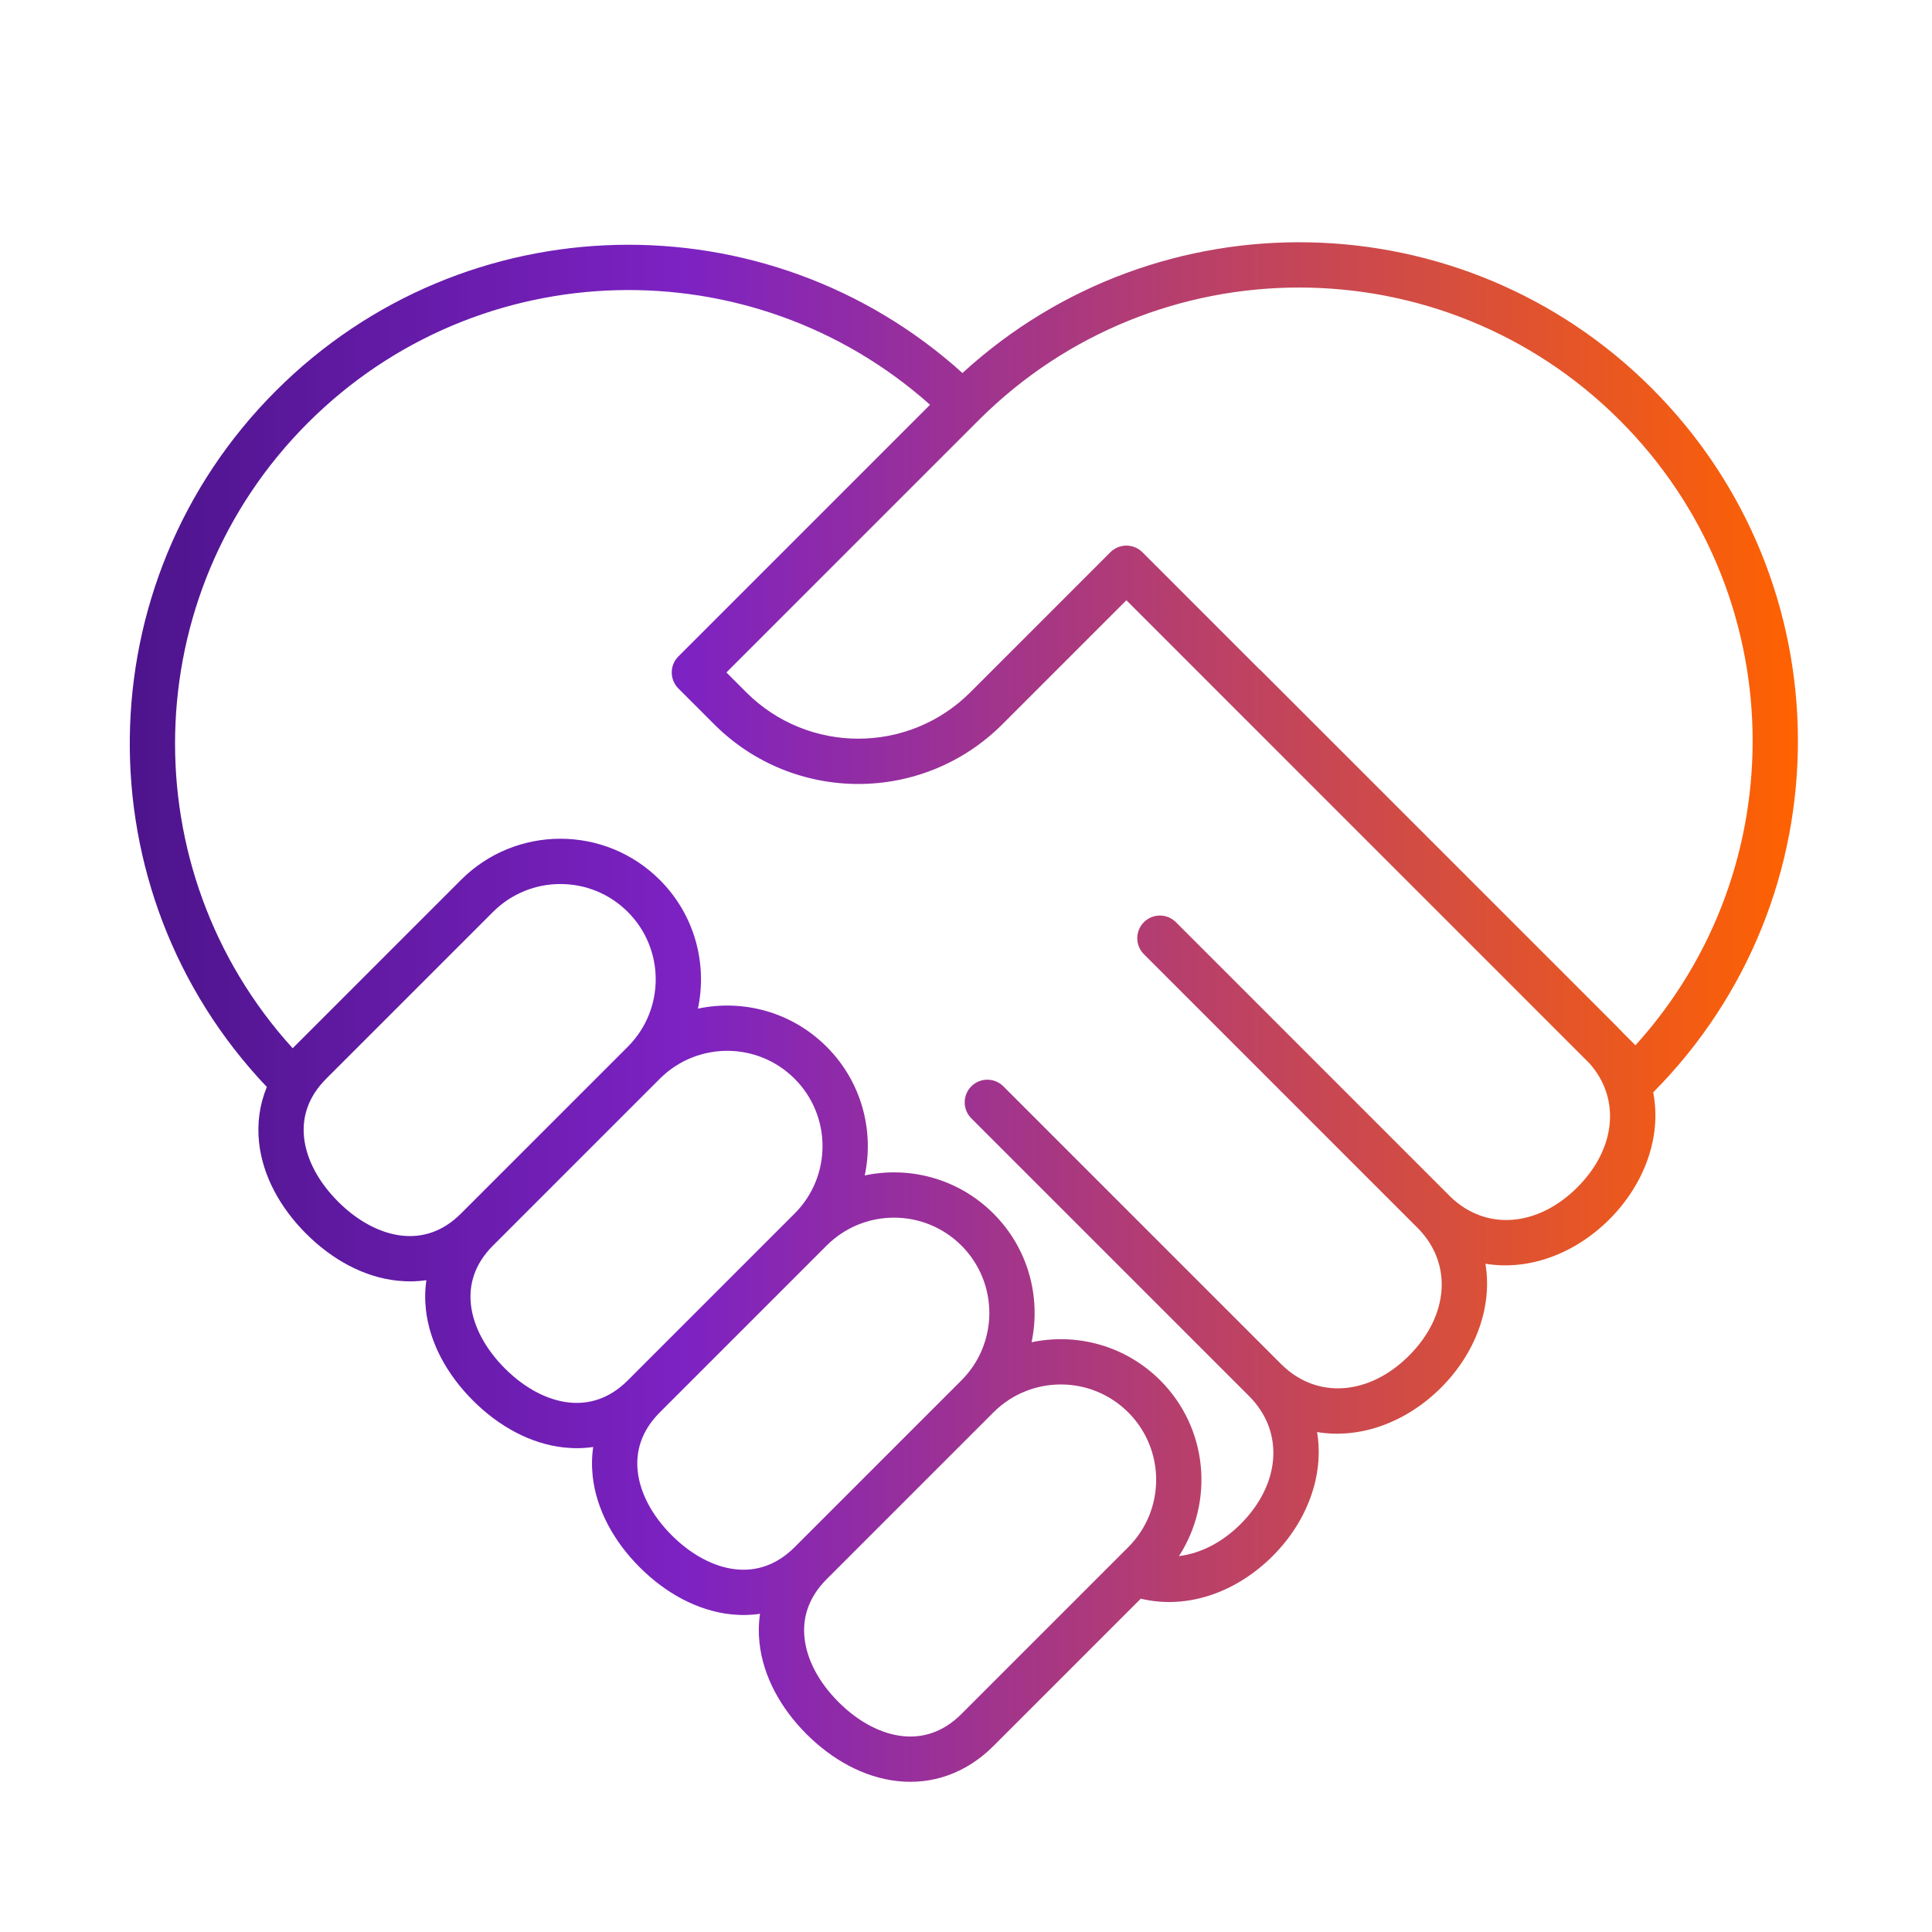
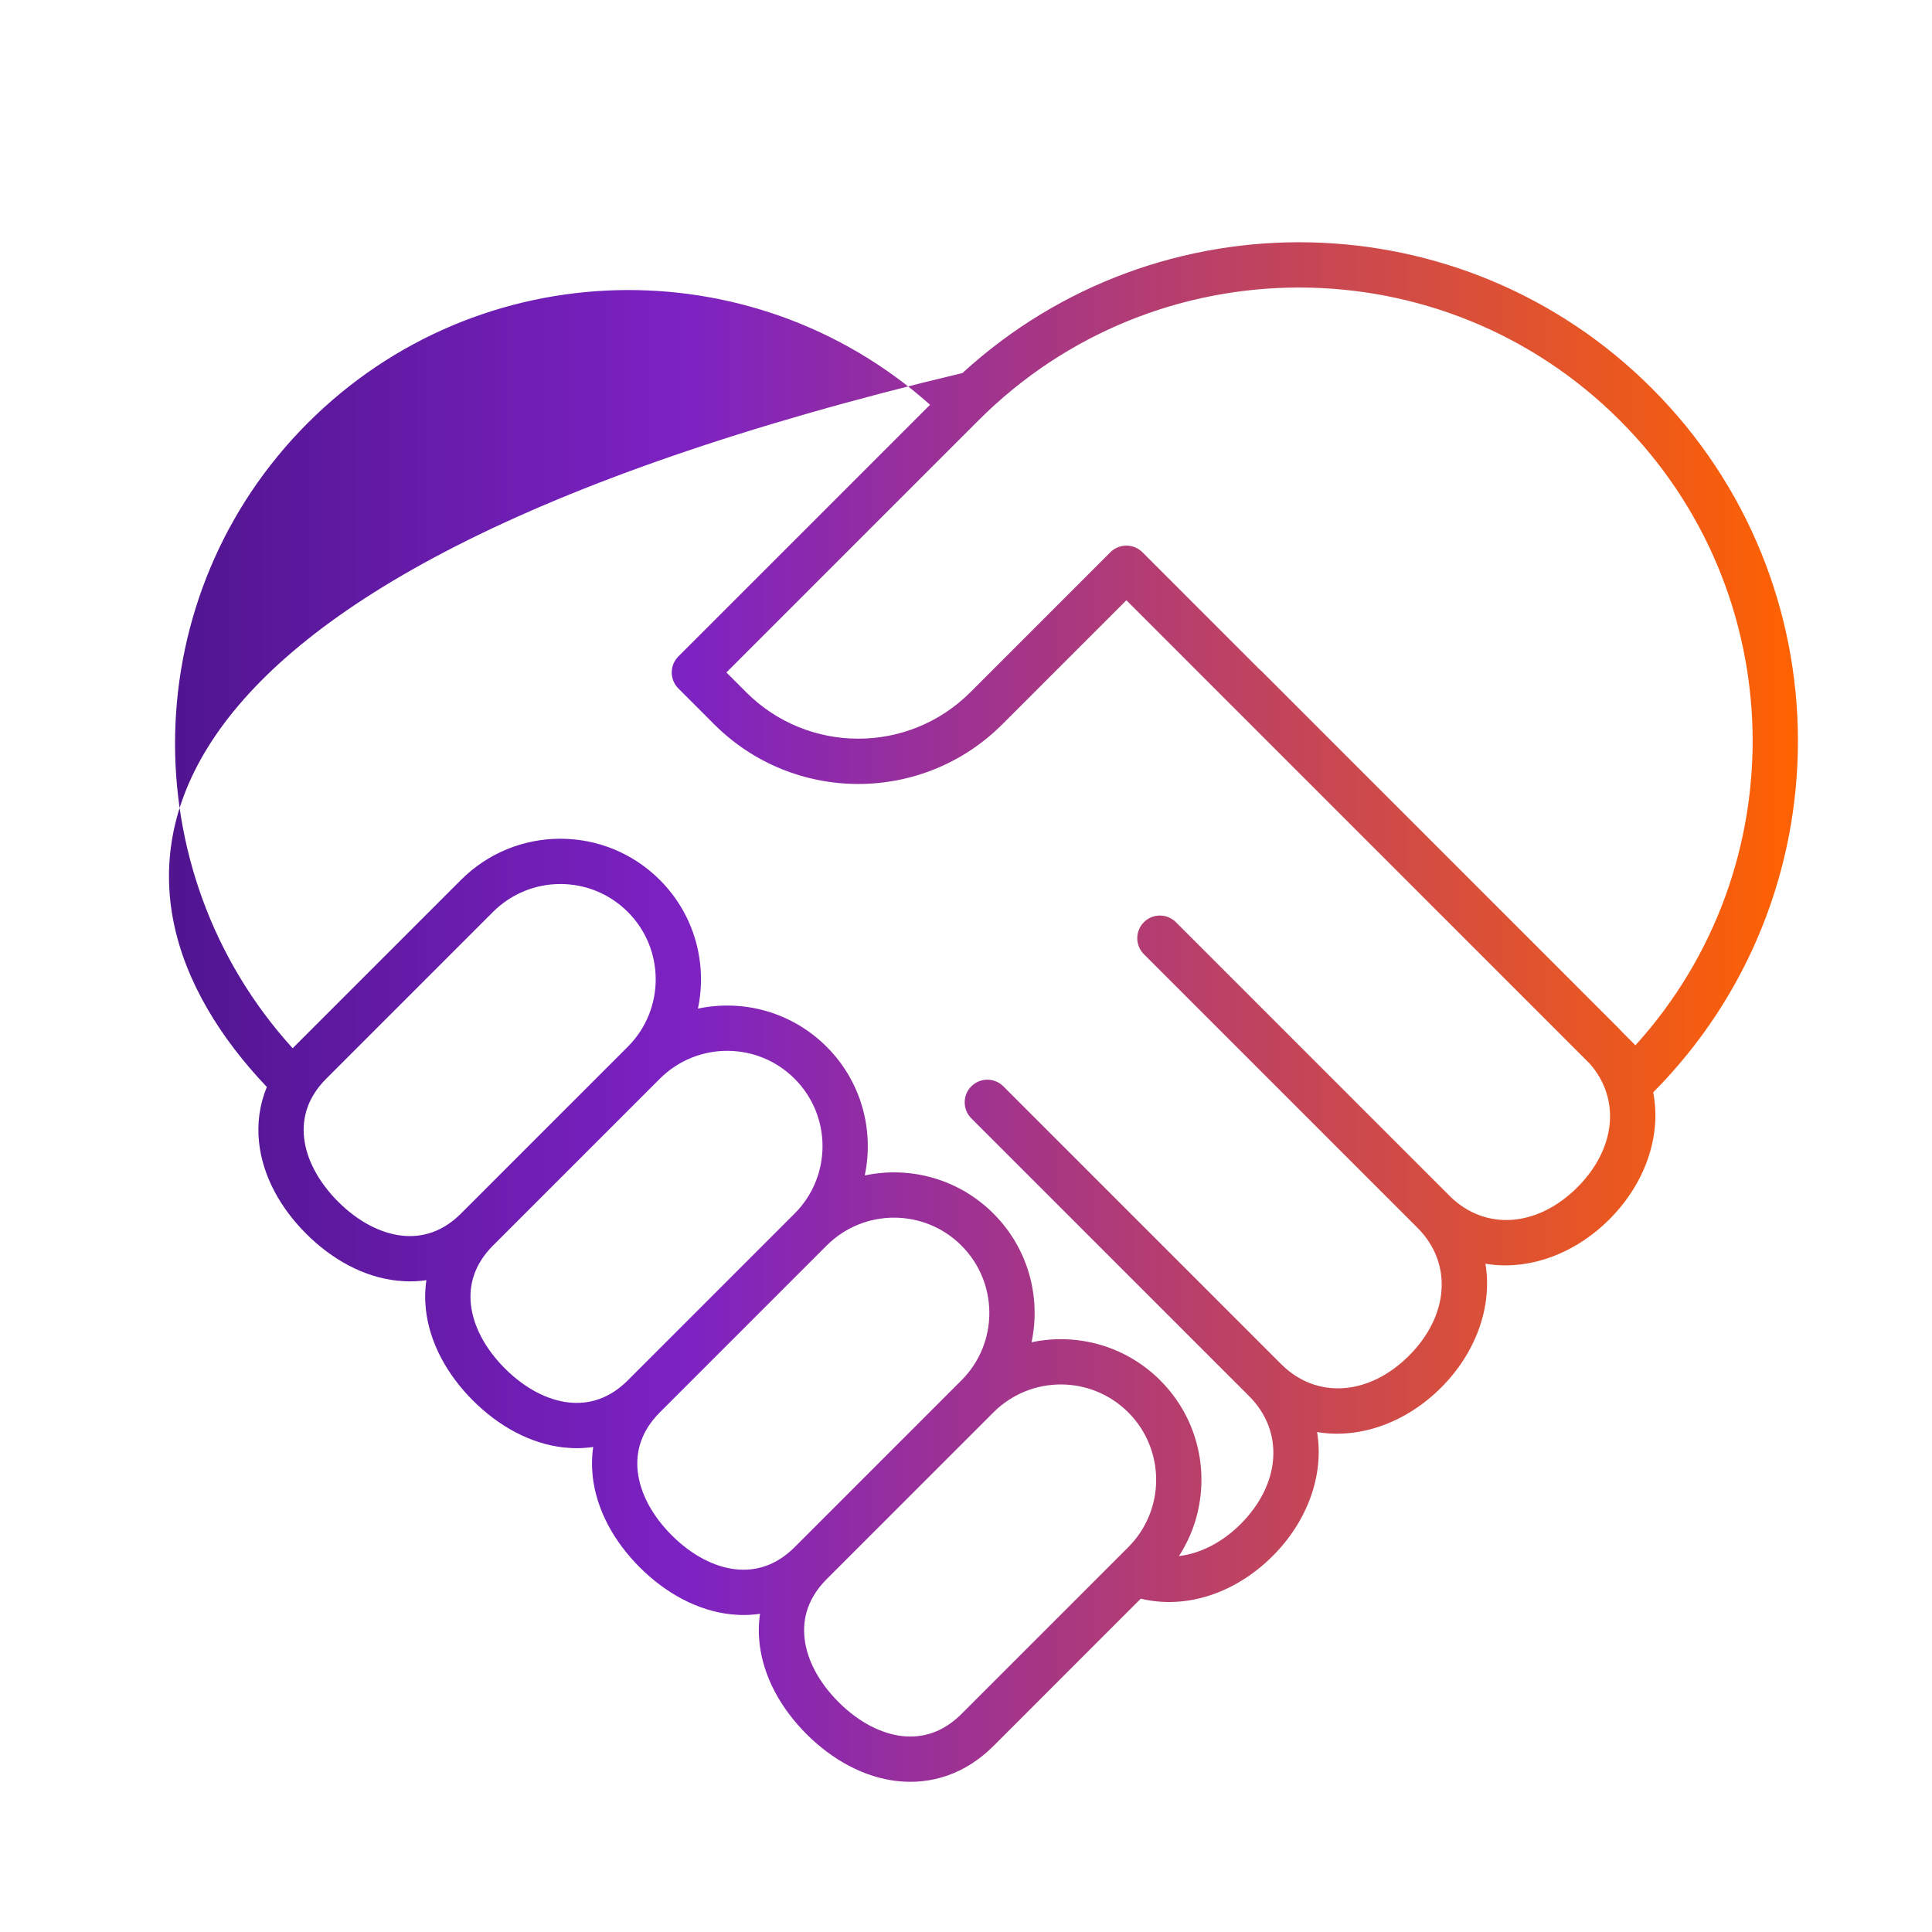
<svg xmlns="http://www.w3.org/2000/svg" width="128" height="128" viewBox="0 0 128 128" fill="none">
-   <path fill-rule="evenodd" clip-rule="evenodd" d="M75.579 105.917C78.683 106.661 81.93 105.48 84.319 103.09C86.583 100.826 87.743 97.778 87.26 94.878C90.16 95.361 93.208 94.202 95.473 91.937C97.737 89.673 98.896 86.626 98.414 83.726C101.314 84.208 104.361 83.049 106.625 80.785C108.942 78.468 110.102 75.33 109.529 72.37C122.344 59.458 122.313 38.603 109.439 25.728C96.882 13.171 76.732 12.833 63.766 24.714C50.793 13.002 30.775 13.396 18.276 25.895C5.574 38.597 5.375 59.069 17.679 72.015C17.191 73.196 17.027 74.449 17.165 75.704C17.407 77.919 18.569 80.023 20.279 81.733C21.988 83.443 24.092 84.605 26.307 84.847C26.958 84.918 27.609 84.909 28.249 84.815C28.155 85.455 28.145 86.105 28.216 86.756C28.459 88.971 29.621 91.075 31.331 92.785C33.04 94.495 35.144 95.656 37.359 95.899C38.01 95.97 38.661 95.961 39.301 95.867C39.207 96.507 39.197 97.157 39.268 97.808C39.511 100.023 40.673 102.127 42.382 103.837C44.092 105.546 46.196 106.708 48.411 106.951C49.062 107.022 49.713 107.013 50.353 106.919C50.259 107.559 50.249 108.209 50.32 108.86C50.563 111.075 51.725 113.179 53.434 114.889C55.144 116.598 57.248 117.76 59.463 118.003C61.724 118.25 63.975 117.521 65.818 115.678L75.579 105.917ZM64.828 27.85C76.561 16.116 95.584 16.116 107.318 27.85C118.695 39.227 119.04 57.46 108.352 69.253L107.494 68.395C107.394 68.285 107.29 68.176 107.183 68.069L83.553 44.439C83.51 44.396 83.466 44.356 83.419 44.32L75.687 36.587C75.101 36.002 74.151 36.002 73.565 36.587L64.288 45.865C60.188 49.965 53.539 49.965 49.439 45.865L48.126 44.552L64.828 27.85ZM105.308 70.452L74.626 39.769L66.409 47.986C61.137 53.258 52.59 53.258 47.317 47.986L44.944 45.612C44.358 45.027 44.358 44.077 44.944 43.491L61.618 26.817C49.821 16.297 31.717 16.697 20.398 28.016C9.01 39.403 8.675 57.657 19.39 69.449C19.423 69.416 19.456 69.382 19.489 69.349L30.541 58.297C34.179 54.659 40.077 54.659 43.715 58.297C46.03 60.612 46.871 63.843 46.24 66.824C49.221 66.192 52.451 67.034 54.766 69.349C57.082 71.664 57.923 74.895 57.292 77.876C60.272 77.244 63.503 78.086 65.818 80.401C68.134 82.716 68.975 85.947 68.344 88.928C71.324 88.296 74.555 89.138 76.87 91.453C80.033 94.615 80.446 99.487 78.109 103.095C79.507 102.926 80.948 102.218 82.198 100.969C84.845 98.321 85.107 94.847 82.755 92.495L64.353 74.093C63.767 73.507 63.767 72.557 64.353 71.972C64.939 71.386 65.889 71.386 66.475 71.972L84.843 90.34C84.855 90.351 84.866 90.362 84.877 90.373C87.229 92.725 90.704 92.463 93.351 89.816C95.978 87.189 96.256 83.748 93.964 81.398L93.922 81.356L93.909 81.343C93.897 81.331 93.885 81.319 93.874 81.307L75.786 63.219C75.2 62.633 75.2 61.683 75.786 61.097C76.371 60.511 77.321 60.511 77.907 61.097L96.03 79.221C96.049 79.239 96.067 79.258 96.085 79.276C98.436 81.569 101.877 81.29 104.504 78.664C107.054 76.113 107.391 72.794 105.308 70.452ZM63.719 91.431C63.712 91.438 63.704 91.445 63.697 91.453L52.645 102.505C52.638 102.512 52.63 102.52 52.623 102.527C51.42 103.718 50.074 104.115 48.738 103.969C47.348 103.817 45.846 103.058 44.504 101.716C43.161 100.373 42.403 98.872 42.251 97.482C42.104 96.145 42.501 94.799 43.693 93.596L43.714 93.574L54.766 82.522L54.789 82.5C57.257 80.056 61.238 80.064 63.697 82.522C66.156 84.981 66.163 88.963 63.719 91.431ZM54.745 104.648C53.553 105.851 53.156 107.197 53.303 108.534C53.455 109.924 54.213 111.425 55.556 112.767C56.898 114.11 58.4 114.868 59.79 115.021C61.134 115.168 62.488 114.766 63.697 113.557L74.749 102.505C77.215 100.039 77.215 96.04 74.749 93.574C72.29 91.115 68.308 91.108 65.84 93.552C65.833 93.559 65.826 93.567 65.818 93.574L54.766 104.626C54.759 104.634 54.752 104.641 54.745 104.648ZM32.663 82.522L32.64 82.544C31.449 83.748 31.052 85.093 31.199 86.43C31.351 87.82 32.109 89.321 33.452 90.664C34.794 92.006 36.296 92.765 37.686 92.917C39.022 93.063 40.368 92.667 41.571 91.475L41.593 91.453L52.645 80.401L52.667 80.379C55.111 77.911 55.104 73.929 52.645 71.47C50.186 69.011 46.204 69.004 43.737 71.448L43.715 71.47L32.663 82.522ZM41.593 60.418C44.052 62.877 44.059 66.859 41.615 69.327L41.593 69.349L30.541 80.401L30.519 80.423C29.316 81.615 27.97 82.011 26.634 81.865C25.244 81.713 23.742 80.954 22.4 79.612C21.058 78.269 20.299 76.768 20.147 75.378C20 74.033 20.402 72.679 21.61 71.47L32.663 60.418C35.129 57.952 39.127 57.952 41.593 60.418Z" fill="url(#paint0_linear_6200_13838)" />
+   <path fill-rule="evenodd" clip-rule="evenodd" d="M75.579 105.917C78.683 106.661 81.93 105.48 84.319 103.09C86.583 100.826 87.743 97.778 87.26 94.878C90.16 95.361 93.208 94.202 95.473 91.937C97.737 89.673 98.896 86.626 98.414 83.726C101.314 84.208 104.361 83.049 106.625 80.785C108.942 78.468 110.102 75.33 109.529 72.37C122.344 59.458 122.313 38.603 109.439 25.728C96.882 13.171 76.732 12.833 63.766 24.714C5.574 38.597 5.375 59.069 17.679 72.015C17.191 73.196 17.027 74.449 17.165 75.704C17.407 77.919 18.569 80.023 20.279 81.733C21.988 83.443 24.092 84.605 26.307 84.847C26.958 84.918 27.609 84.909 28.249 84.815C28.155 85.455 28.145 86.105 28.216 86.756C28.459 88.971 29.621 91.075 31.331 92.785C33.04 94.495 35.144 95.656 37.359 95.899C38.01 95.97 38.661 95.961 39.301 95.867C39.207 96.507 39.197 97.157 39.268 97.808C39.511 100.023 40.673 102.127 42.382 103.837C44.092 105.546 46.196 106.708 48.411 106.951C49.062 107.022 49.713 107.013 50.353 106.919C50.259 107.559 50.249 108.209 50.32 108.86C50.563 111.075 51.725 113.179 53.434 114.889C55.144 116.598 57.248 117.76 59.463 118.003C61.724 118.25 63.975 117.521 65.818 115.678L75.579 105.917ZM64.828 27.85C76.561 16.116 95.584 16.116 107.318 27.85C118.695 39.227 119.04 57.46 108.352 69.253L107.494 68.395C107.394 68.285 107.29 68.176 107.183 68.069L83.553 44.439C83.51 44.396 83.466 44.356 83.419 44.32L75.687 36.587C75.101 36.002 74.151 36.002 73.565 36.587L64.288 45.865C60.188 49.965 53.539 49.965 49.439 45.865L48.126 44.552L64.828 27.85ZM105.308 70.452L74.626 39.769L66.409 47.986C61.137 53.258 52.59 53.258 47.317 47.986L44.944 45.612C44.358 45.027 44.358 44.077 44.944 43.491L61.618 26.817C49.821 16.297 31.717 16.697 20.398 28.016C9.01 39.403 8.675 57.657 19.39 69.449C19.423 69.416 19.456 69.382 19.489 69.349L30.541 58.297C34.179 54.659 40.077 54.659 43.715 58.297C46.03 60.612 46.871 63.843 46.24 66.824C49.221 66.192 52.451 67.034 54.766 69.349C57.082 71.664 57.923 74.895 57.292 77.876C60.272 77.244 63.503 78.086 65.818 80.401C68.134 82.716 68.975 85.947 68.344 88.928C71.324 88.296 74.555 89.138 76.87 91.453C80.033 94.615 80.446 99.487 78.109 103.095C79.507 102.926 80.948 102.218 82.198 100.969C84.845 98.321 85.107 94.847 82.755 92.495L64.353 74.093C63.767 73.507 63.767 72.557 64.353 71.972C64.939 71.386 65.889 71.386 66.475 71.972L84.843 90.34C84.855 90.351 84.866 90.362 84.877 90.373C87.229 92.725 90.704 92.463 93.351 89.816C95.978 87.189 96.256 83.748 93.964 81.398L93.922 81.356L93.909 81.343C93.897 81.331 93.885 81.319 93.874 81.307L75.786 63.219C75.2 62.633 75.2 61.683 75.786 61.097C76.371 60.511 77.321 60.511 77.907 61.097L96.03 79.221C96.049 79.239 96.067 79.258 96.085 79.276C98.436 81.569 101.877 81.29 104.504 78.664C107.054 76.113 107.391 72.794 105.308 70.452ZM63.719 91.431C63.712 91.438 63.704 91.445 63.697 91.453L52.645 102.505C52.638 102.512 52.63 102.52 52.623 102.527C51.42 103.718 50.074 104.115 48.738 103.969C47.348 103.817 45.846 103.058 44.504 101.716C43.161 100.373 42.403 98.872 42.251 97.482C42.104 96.145 42.501 94.799 43.693 93.596L43.714 93.574L54.766 82.522L54.789 82.5C57.257 80.056 61.238 80.064 63.697 82.522C66.156 84.981 66.163 88.963 63.719 91.431ZM54.745 104.648C53.553 105.851 53.156 107.197 53.303 108.534C53.455 109.924 54.213 111.425 55.556 112.767C56.898 114.11 58.4 114.868 59.79 115.021C61.134 115.168 62.488 114.766 63.697 113.557L74.749 102.505C77.215 100.039 77.215 96.04 74.749 93.574C72.29 91.115 68.308 91.108 65.84 93.552C65.833 93.559 65.826 93.567 65.818 93.574L54.766 104.626C54.759 104.634 54.752 104.641 54.745 104.648ZM32.663 82.522L32.64 82.544C31.449 83.748 31.052 85.093 31.199 86.43C31.351 87.82 32.109 89.321 33.452 90.664C34.794 92.006 36.296 92.765 37.686 92.917C39.022 93.063 40.368 92.667 41.571 91.475L41.593 91.453L52.645 80.401L52.667 80.379C55.111 77.911 55.104 73.929 52.645 71.47C50.186 69.011 46.204 69.004 43.737 71.448L43.715 71.47L32.663 82.522ZM41.593 60.418C44.052 62.877 44.059 66.859 41.615 69.327L41.593 69.349L30.541 80.401L30.519 80.423C29.316 81.615 27.97 82.011 26.634 81.865C25.244 81.713 23.742 80.954 22.4 79.612C21.058 78.269 20.299 76.768 20.147 75.378C20 74.033 20.402 72.679 21.61 71.47L32.663 60.418C35.129 57.952 39.127 57.952 41.593 60.418Z" fill="url(#paint0_linear_6200_13838)" />
  <defs>
    <linearGradient id="paint0_linear_6200_13838" x1="8.598" y1="118.05" x2="119.118" y2="118.05" gradientUnits="userSpaceOnUse">
      <stop stop-color="#4D148C" />
      <stop offset="0.333" stop-color="#7D22C3" />
      <stop offset="1" stop-color="#FF6200" />
    </linearGradient>
  </defs>
</svg>